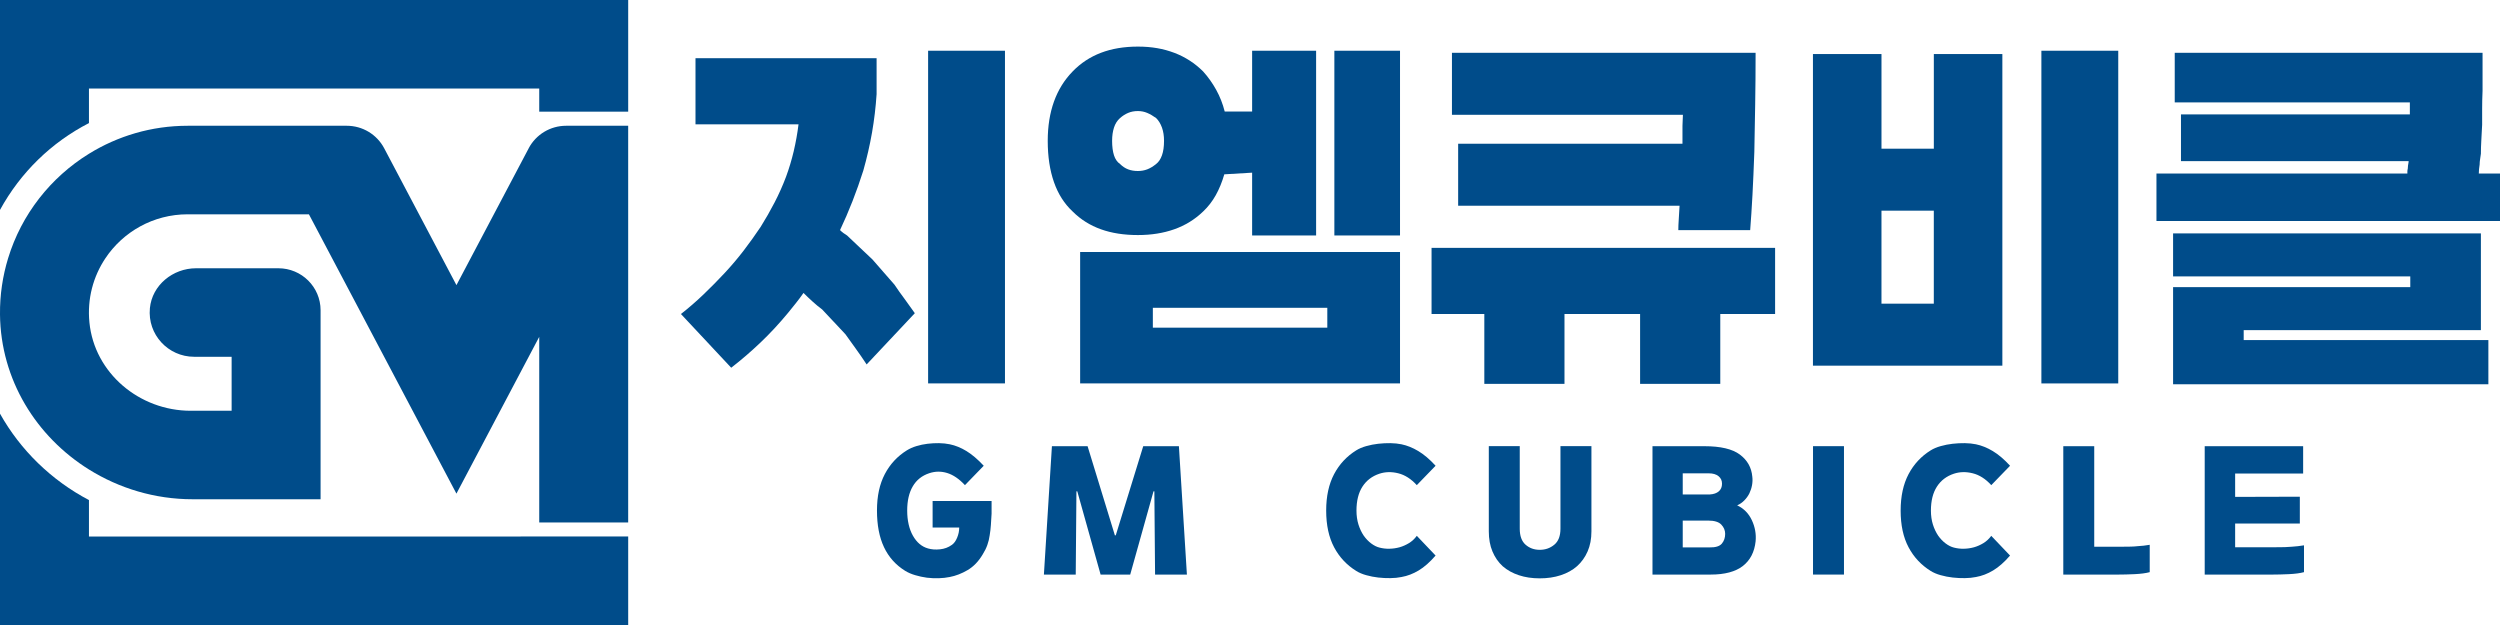
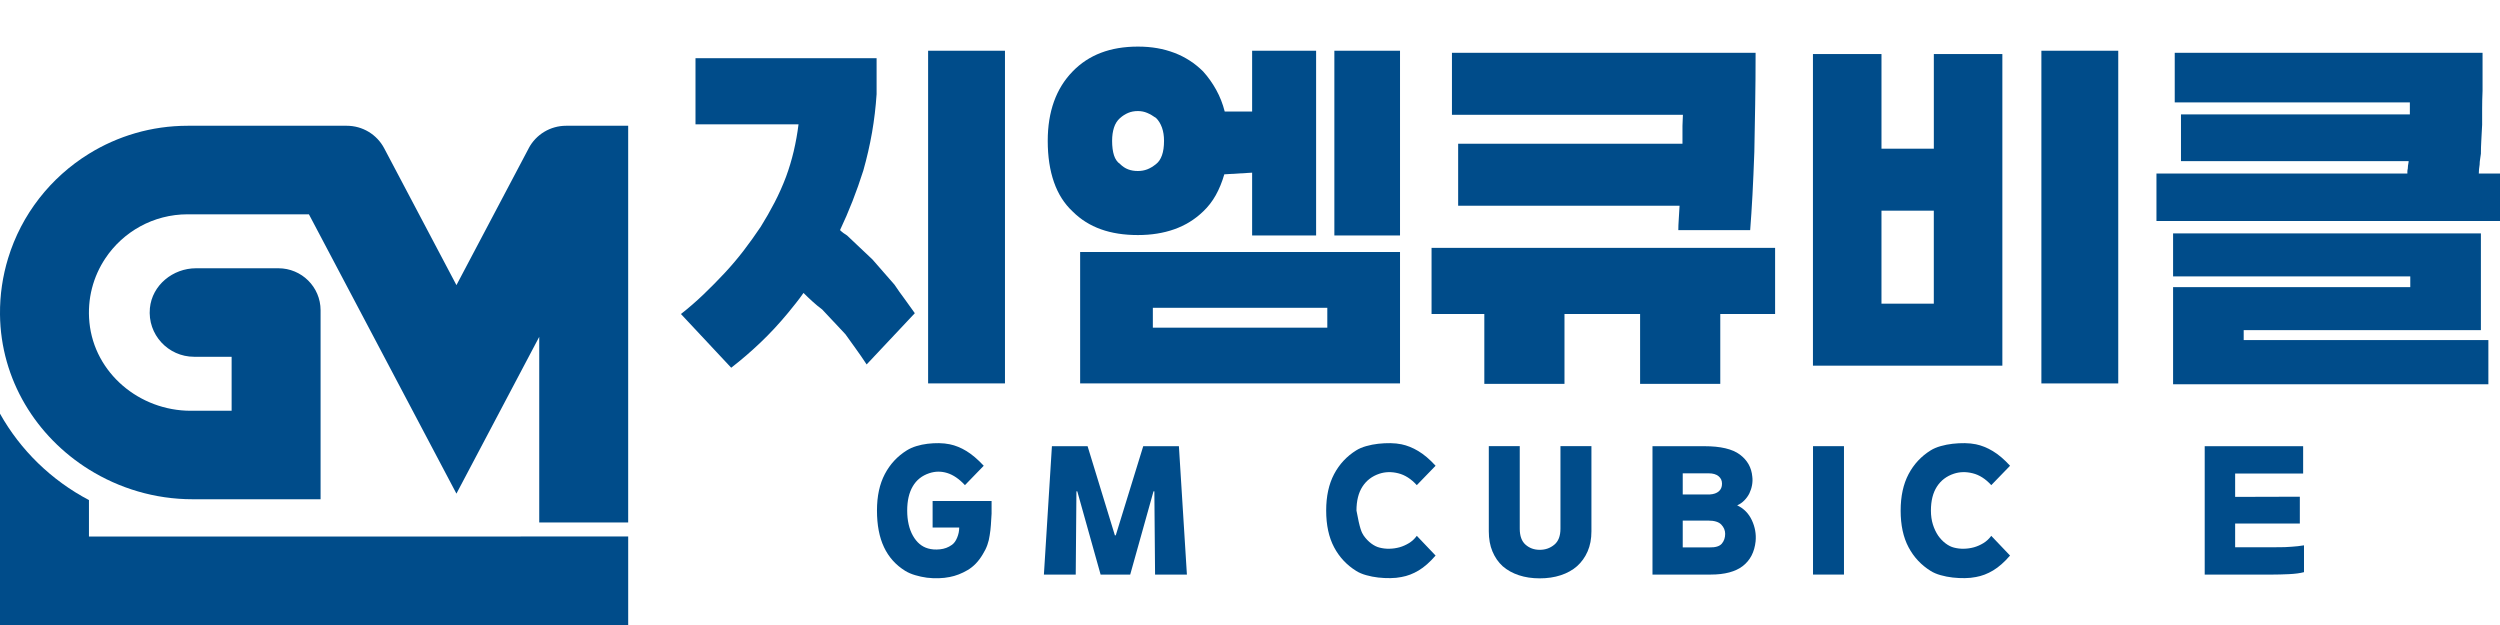
<svg xmlns="http://www.w3.org/2000/svg" width="180" height="45" viewBox="0 0 180 45" fill="none">
  <g clip-path="url(#clip0_27_79)">
    <path d="M63.115 4.188V6.777C63.054 7.709 62.944 8.632 62.786 9.544C62.626 10.457 62.416 11.369 62.158 12.282C61.918 13.036 61.66 13.77 61.38 14.485C61.1 15.199 60.801 15.894 60.482 16.568C60.562 16.647 60.641 16.716 60.722 16.777C60.801 16.835 60.891 16.896 60.99 16.955C61.309 17.252 61.618 17.546 61.918 17.833C62.217 18.121 62.516 18.404 62.816 18.681C63.076 18.978 63.34 19.281 63.608 19.588C63.877 19.895 64.141 20.198 64.401 20.495C64.52 20.674 64.64 20.847 64.76 21.017C64.88 21.185 65 21.348 65.119 21.508C65.239 21.687 65.363 21.86 65.493 22.029C65.622 22.198 65.747 22.372 65.867 22.55L62.398 26.24C62.138 25.844 61.879 25.466 61.62 25.11C61.36 24.753 61.11 24.407 60.872 24.068C60.592 23.771 60.313 23.474 60.035 23.175C59.755 22.878 59.477 22.58 59.197 22.282C58.957 22.102 58.727 21.916 58.51 21.716C58.29 21.518 58.071 21.31 57.852 21.091C57.671 21.35 57.488 21.598 57.297 21.835C57.107 22.072 56.923 22.302 56.745 22.52C56.105 23.294 55.443 24.009 54.756 24.662C54.069 25.317 53.365 25.922 52.647 26.477L49.028 22.609C49.585 22.173 50.129 21.702 50.657 21.196C51.185 20.689 51.699 20.17 52.197 19.634C52.676 19.119 53.125 18.587 53.544 18.042C53.962 17.496 54.37 16.926 54.77 16.33C55.13 15.754 55.463 15.168 55.772 14.574C56.081 13.978 56.355 13.364 56.594 12.729C56.814 12.133 56.998 11.518 57.149 10.884C57.297 10.249 57.413 9.604 57.494 8.95H50.076V4.188H63.116H63.115ZM66.824 27.607V3.653H72.358V27.607H66.824Z" fill="#004C8A" />
    <path d="M81.927 16.924C80.93 16.924 80.042 16.787 79.266 16.508C78.488 16.231 77.809 15.804 77.232 15.229C76.633 14.673 76.184 13.969 75.886 13.115C75.587 12.262 75.437 11.271 75.437 10.14C75.437 9.089 75.587 8.147 75.886 7.313C76.184 6.48 76.633 5.756 77.232 5.142C77.809 4.546 78.488 4.099 79.266 3.802C80.043 3.505 80.931 3.355 81.927 3.355C82.923 3.355 83.757 3.505 84.545 3.802C85.331 4.099 86.024 4.546 86.623 5.142C86.982 5.538 87.295 5.98 87.565 6.466C87.834 6.952 88.039 7.474 88.179 8.028H90.153V3.653H94.76V16.954H90.153V12.432L88.15 12.551C87.99 13.106 87.785 13.607 87.536 14.053C87.287 14.499 86.982 14.891 86.624 15.229C86.025 15.804 85.333 16.231 84.546 16.508C83.758 16.787 82.886 16.924 81.928 16.924H81.927ZM100.801 27.607H77.77V18.143H100.801V27.607ZM81.927 12.312C82.166 12.312 82.39 12.274 82.601 12.193C82.81 12.114 83.025 11.985 83.243 11.806C83.423 11.668 83.562 11.46 83.662 11.181C83.761 10.902 83.81 10.556 83.81 10.139C83.81 9.781 83.761 9.465 83.662 9.187C83.561 8.908 83.422 8.68 83.243 8.502C83.024 8.344 82.81 8.219 82.601 8.13C82.391 8.041 82.166 7.996 81.927 7.996C81.667 7.996 81.433 8.041 81.224 8.13C81.015 8.219 80.82 8.344 80.641 8.502C80.44 8.681 80.296 8.909 80.207 9.187C80.117 9.465 80.072 9.781 80.072 10.139C80.072 10.555 80.117 10.902 80.207 11.181C80.296 11.46 80.44 11.668 80.641 11.806C80.82 11.985 81.013 12.114 81.224 12.193C81.433 12.274 81.667 12.312 81.927 12.312ZM95.566 23.59V22.161H83.005V23.59H95.566ZM96.074 16.954V3.653H100.801V16.954H96.074Z" fill="#004C8A" />
    <path d="M123.86 22.609V27.639H118.087V22.609H112.643V27.639H106.871V22.609H103.072V17.848H127.807V22.609H123.858H123.86ZM120.839 16.569C120.839 16.35 120.849 16.093 120.87 15.795C120.888 15.497 120.909 15.17 120.929 14.812H104.987V10.348H121.138V9.069C121.138 8.931 121.142 8.792 121.154 8.653C121.164 8.513 121.17 8.384 121.17 8.265H104.54V3.801H126.403C126.403 5.092 126.393 6.331 126.373 7.521C126.352 8.711 126.332 9.853 126.312 10.944C126.271 12.074 126.227 13.107 126.178 14.039C126.127 14.97 126.072 15.815 126.013 16.569H120.839Z" fill="#004C8A" />
    <path d="M139.234 3.891H144.17V26.328H130.532V3.891H135.467V10.706H139.236V3.891H139.234ZM135.466 15.168V21.864H139.234V15.168H135.466ZM146.98 27.607V3.653H152.514V27.607H146.98Z" fill="#004C8A" />
    <path d="M178.744 3.801V6.539C178.724 6.996 178.714 7.428 178.714 7.834V8.98C178.694 9.376 178.674 9.748 178.655 10.096C178.635 10.443 178.625 10.766 178.625 11.063C178.604 11.223 178.584 11.361 178.565 11.48C178.545 11.6 178.535 11.718 178.535 11.837C178.515 11.957 178.499 12.07 178.49 12.179C178.48 12.288 178.474 12.393 178.474 12.492H180V15.914H155.265V12.492H173.331V12.343C173.331 12.284 173.341 12.215 173.361 12.134C173.361 12.076 173.366 12.007 173.376 11.928C173.386 11.847 173.4 11.76 173.42 11.659V11.6H157.03V8.238H173.51V7.375H156.581V3.804H178.744V3.801ZM156.462 20.674H173.54V19.9H156.462V16.805H178.625V23.769H161.546V24.483H179.163V27.666H156.462V20.674Z" fill="#004C8A" />
    <path d="M68.525 39.239C68.684 39.13 68.814 38.956 68.913 38.715C69.014 38.474 69.064 38.228 69.064 37.98H67.148V36.074H71.394V36.985C71.377 37.268 71.361 37.536 71.344 37.794C71.328 38.053 71.297 38.301 71.257 38.543C71.224 38.784 71.168 39.015 71.088 39.24C71.009 39.464 70.898 39.688 70.756 39.914C70.456 40.421 70.093 40.798 69.667 41.047C69.241 41.297 68.811 41.463 68.376 41.545C68.134 41.594 67.871 41.624 67.587 41.633C67.304 41.64 67.02 41.628 66.736 41.594C66.443 41.554 66.164 41.493 65.897 41.413C65.629 41.335 65.392 41.233 65.184 41.108C64.499 40.685 63.988 40.116 63.65 39.401C63.311 38.686 63.142 37.806 63.142 36.759C63.142 35.712 63.331 34.855 63.706 34.137C64.082 33.419 64.613 32.848 65.295 32.424C65.496 32.3 65.725 32.197 65.984 32.119C66.243 32.04 66.509 31.984 66.785 31.951C67.06 31.918 67.336 31.903 67.612 31.907C67.887 31.912 68.146 31.939 68.387 31.989C68.788 32.073 69.186 32.233 69.583 32.475C69.978 32.716 70.395 33.069 70.829 33.534L69.476 34.93C69.059 34.481 68.633 34.191 68.199 34.057C67.765 33.923 67.336 33.929 66.909 34.07C66.383 34.244 65.987 34.559 65.72 35.016C65.451 35.473 65.318 36.054 65.318 36.761C65.318 37.467 65.456 38.089 65.731 38.573C66.007 39.059 66.369 39.364 66.821 39.489C67.072 39.563 67.356 39.584 67.678 39.551C67.998 39.518 68.281 39.414 68.522 39.239H68.525Z" fill="#004C8A" />
    <path d="M79.244 41.37L77.565 35.377H77.503L77.453 41.37H75.161L75.738 32.126H78.306L80.271 38.543H80.335L82.313 32.126H84.881L85.457 41.37H83.165L83.114 35.377H83.052L81.375 41.37H79.246H79.244Z" fill="#004C8A" />
-     <path d="M95.485 36.759C95.485 35.73 95.676 34.855 96.055 34.137C96.435 33.419 96.968 32.848 97.652 32.424C97.852 32.3 98.093 32.197 98.372 32.119C98.652 32.04 98.938 31.984 99.229 31.951C99.529 31.918 99.824 31.903 100.112 31.907C100.399 31.912 100.665 31.939 100.907 31.989C101.309 32.073 101.711 32.233 102.115 32.475C102.519 32.716 102.937 33.069 103.362 33.534L102.01 34.93C101.6 34.481 101.156 34.196 100.676 34.077C100.196 33.956 99.744 33.967 99.319 34.107C98.792 34.282 98.385 34.591 98.097 35.036C97.81 35.48 97.666 36.056 97.666 36.762C97.666 37.127 97.714 37.463 97.809 37.766C97.904 38.069 98.033 38.337 98.19 38.57C98.349 38.794 98.529 38.981 98.728 39.13C98.929 39.279 99.129 39.38 99.33 39.428C99.555 39.486 99.79 39.515 100.037 39.509C100.283 39.505 100.526 39.47 100.77 39.403C101.004 39.337 101.229 39.236 101.447 39.104C101.664 38.971 101.851 38.797 102.01 38.58L103.362 40C102.952 40.474 102.548 40.831 102.147 41.071C101.746 41.312 101.333 41.47 100.907 41.545C100.665 41.594 100.399 41.623 100.112 41.625C99.825 41.63 99.529 41.615 99.229 41.582C98.938 41.549 98.652 41.493 98.372 41.414C98.092 41.337 97.852 41.235 97.652 41.11C96.968 40.686 96.435 40.118 96.055 39.403C95.676 38.688 95.485 37.807 95.485 36.761V36.759Z" fill="#004C8A" />
+     <path d="M95.485 36.759C95.485 35.73 95.676 34.855 96.055 34.137C96.435 33.419 96.968 32.848 97.652 32.424C97.852 32.3 98.093 32.197 98.372 32.119C98.652 32.04 98.938 31.984 99.229 31.951C99.529 31.918 99.824 31.903 100.112 31.907C100.399 31.912 100.665 31.939 100.907 31.989C101.309 32.073 101.711 32.233 102.115 32.475C102.519 32.716 102.937 33.069 103.362 33.534L102.01 34.93C101.6 34.481 101.156 34.196 100.676 34.077C100.196 33.956 99.744 33.967 99.319 34.107C98.792 34.282 98.385 34.591 98.097 35.036C97.81 35.48 97.666 36.056 97.666 36.762C97.904 38.069 98.033 38.337 98.19 38.57C98.349 38.794 98.529 38.981 98.728 39.13C98.929 39.279 99.129 39.38 99.33 39.428C99.555 39.486 99.79 39.515 100.037 39.509C100.283 39.505 100.526 39.47 100.77 39.403C101.004 39.337 101.229 39.236 101.447 39.104C101.664 38.971 101.851 38.797 102.01 38.58L103.362 40C102.952 40.474 102.548 40.831 102.147 41.071C101.746 41.312 101.333 41.47 100.907 41.545C100.665 41.594 100.399 41.623 100.112 41.625C99.825 41.63 99.529 41.615 99.229 41.582C98.938 41.549 98.652 41.493 98.372 41.414C98.092 41.337 97.852 41.235 97.652 41.11C96.968 40.686 96.435 40.118 96.055 39.403C95.676 38.688 95.485 37.807 95.485 36.761V36.759Z" fill="#004C8A" />
    <path d="M110.864 39.587C111.265 39.587 111.613 39.465 111.909 39.219C112.205 38.975 112.353 38.59 112.353 38.066V32.123H114.583V38.253C114.583 38.801 114.491 39.285 114.307 39.704C114.123 40.124 113.869 40.478 113.542 40.77C113.216 41.053 112.827 41.268 112.372 41.417C111.917 41.567 111.414 41.641 110.862 41.641C110.311 41.641 109.81 41.567 109.36 41.417C108.908 41.268 108.522 41.053 108.195 40.77C107.878 40.48 107.633 40.125 107.457 39.704C107.28 39.285 107.194 38.8 107.194 38.253V32.123H109.422V38.066C109.422 38.59 109.562 38.974 109.842 39.219C110.122 39.465 110.461 39.587 110.862 39.587H110.864Z" fill="#004C8A" />
    <path d="M118.979 41.37V32.126H122.71C123.879 32.126 124.733 32.327 125.271 32.73C125.81 33.133 126.108 33.662 126.166 34.319C126.191 34.518 126.185 34.721 126.147 34.929C126.11 35.136 126.045 35.335 125.954 35.526C125.862 35.709 125.74 35.878 125.59 36.03C125.44 36.184 125.268 36.303 125.076 36.385C125.553 36.609 125.905 36.966 126.134 37.456C126.364 37.947 126.453 38.454 126.404 38.977C126.32 39.749 126.015 40.341 125.483 40.753C124.952 41.163 124.183 41.369 123.173 41.369H118.978L118.979 41.37ZM121.157 34.08V35.601H123.109C123.385 35.584 123.6 35.509 123.754 35.377C123.909 35.243 123.985 35.061 123.985 34.828C123.985 34.596 123.902 34.423 123.734 34.285C123.567 34.149 123.333 34.08 123.033 34.08H121.154H121.157ZM121.157 37.482V39.413H123.085C123.519 39.422 123.815 39.33 123.974 39.139C124.133 38.948 124.212 38.715 124.212 38.441C124.212 38.191 124.12 37.968 123.936 37.773C123.752 37.578 123.436 37.482 122.984 37.482H121.157Z" fill="#004C8A" />
    <path d="M130.537 32.124H132.766V41.369H130.537V32.124Z" fill="#004C8A" />
    <path d="M136.847 36.759C136.847 35.73 137.038 34.855 137.417 34.137C137.797 33.419 138.329 32.848 139.013 32.424C139.214 32.3 139.455 32.197 139.734 32.119C140.013 32.04 140.299 31.984 140.591 31.951C140.891 31.918 141.185 31.903 141.474 31.907C141.761 31.912 142.027 31.939 142.269 31.989C142.67 32.073 143.073 32.233 143.477 32.475C143.881 32.716 144.298 33.069 144.724 33.534L143.372 34.93C142.962 34.481 142.517 34.196 142.037 34.077C141.556 33.956 141.105 33.967 140.679 34.107C140.152 34.282 139.745 34.591 139.458 35.036C139.171 35.48 139.026 36.056 139.026 36.762C139.026 37.127 139.074 37.463 139.169 37.766C139.264 38.069 139.393 38.337 139.55 38.57C139.709 38.794 139.889 38.981 140.089 39.13C140.289 39.279 140.49 39.38 140.69 39.428C140.915 39.486 141.151 39.515 141.398 39.509C141.643 39.505 141.887 39.47 142.131 39.403C142.364 39.337 142.59 39.236 142.808 39.104C143.024 38.971 143.212 38.797 143.37 38.58L144.723 40C144.313 40.474 143.909 40.831 143.507 41.071C143.106 41.312 142.693 41.47 142.268 41.545C142.025 41.594 141.76 41.623 141.473 41.625C141.185 41.63 140.89 41.615 140.589 41.582C140.298 41.549 140.012 41.493 139.732 41.414C139.452 41.337 139.213 41.235 139.012 41.11C138.328 40.686 137.795 40.118 137.416 39.403C137.036 38.688 136.846 37.807 136.846 36.761L136.847 36.759Z" fill="#004C8A" />
-     <path d="M152.501 41.37H148.557V32.126H150.785V39.364H152.789C153.014 39.364 153.219 39.363 153.402 39.357C153.585 39.353 153.753 39.343 153.903 39.325C154.061 39.318 154.21 39.305 154.347 39.288C154.484 39.272 154.629 39.251 154.78 39.226V41.195C154.504 41.27 154.144 41.317 153.696 41.339C153.249 41.36 152.852 41.37 152.501 41.37Z" fill="#004C8A" />
    <path d="M165.825 34.093H160.93V35.776L165.588 35.763V37.694H160.93V39.401H163.897C164.122 39.401 164.324 39.4 164.504 39.394C164.685 39.39 164.852 39.38 165.011 39.364C165.161 39.356 165.307 39.343 165.45 39.325C165.591 39.31 165.737 39.288 165.888 39.264V41.195C165.613 41.27 165.252 41.317 164.804 41.339C164.359 41.36 163.959 41.37 163.61 41.37H158.739V32.126H165.826V34.094L165.825 34.093Z" fill="#004C8A" />
    <path d="M38.07 10.671L32.864 20.529L27.659 10.671C27.133 9.678 26.099 9.055 24.968 9.055H13.514C10.903 9.055 8.47 9.796 6.405 11.071C3.644 12.775 1.544 15.438 0.583 18.597C0.193 19.875 -0.014 21.232 -2.81821e-05 22.639C0.049 27.359 2.622 31.444 6.403 33.802C8.575 35.156 11.143 35.946 13.868 35.946H23.082V22.338C23.082 20.668 21.721 19.315 20.044 19.315H14.117C12.445 19.315 10.951 20.532 10.792 22.189C10.61 24.088 12.107 25.688 13.979 25.688H16.677V29.575H13.733C10.043 29.575 6.799 26.869 6.438 23.215C6.269 21.502 6.718 19.901 7.585 18.6C8.858 16.691 11.036 15.43 13.512 15.43H22.242L32.863 35.541L38.825 24.252V37.617H45.229V9.055H40.758C39.63 9.055 38.594 9.678 38.068 10.671H38.07Z" fill="#004C8A" />
    <path d="M37.491 38.628H6.405V36.006C3.702 34.583 1.471 32.412 0 29.784V44.999H45.23V38.626H37.491V38.628Z" fill="#004C8A" />
-     <path d="M38.825 0H0V15.114C1.482 12.407 3.715 10.243 6.405 8.862V6.372H38.825V8.042H45.23V0H38.825Z" fill="#004C8A" />
  </g>
  <defs>
    <clipPath id="clip0_27_79">
      <rect width="180" height="45" fill="white" />
    </clipPath>
  </defs>
</svg>